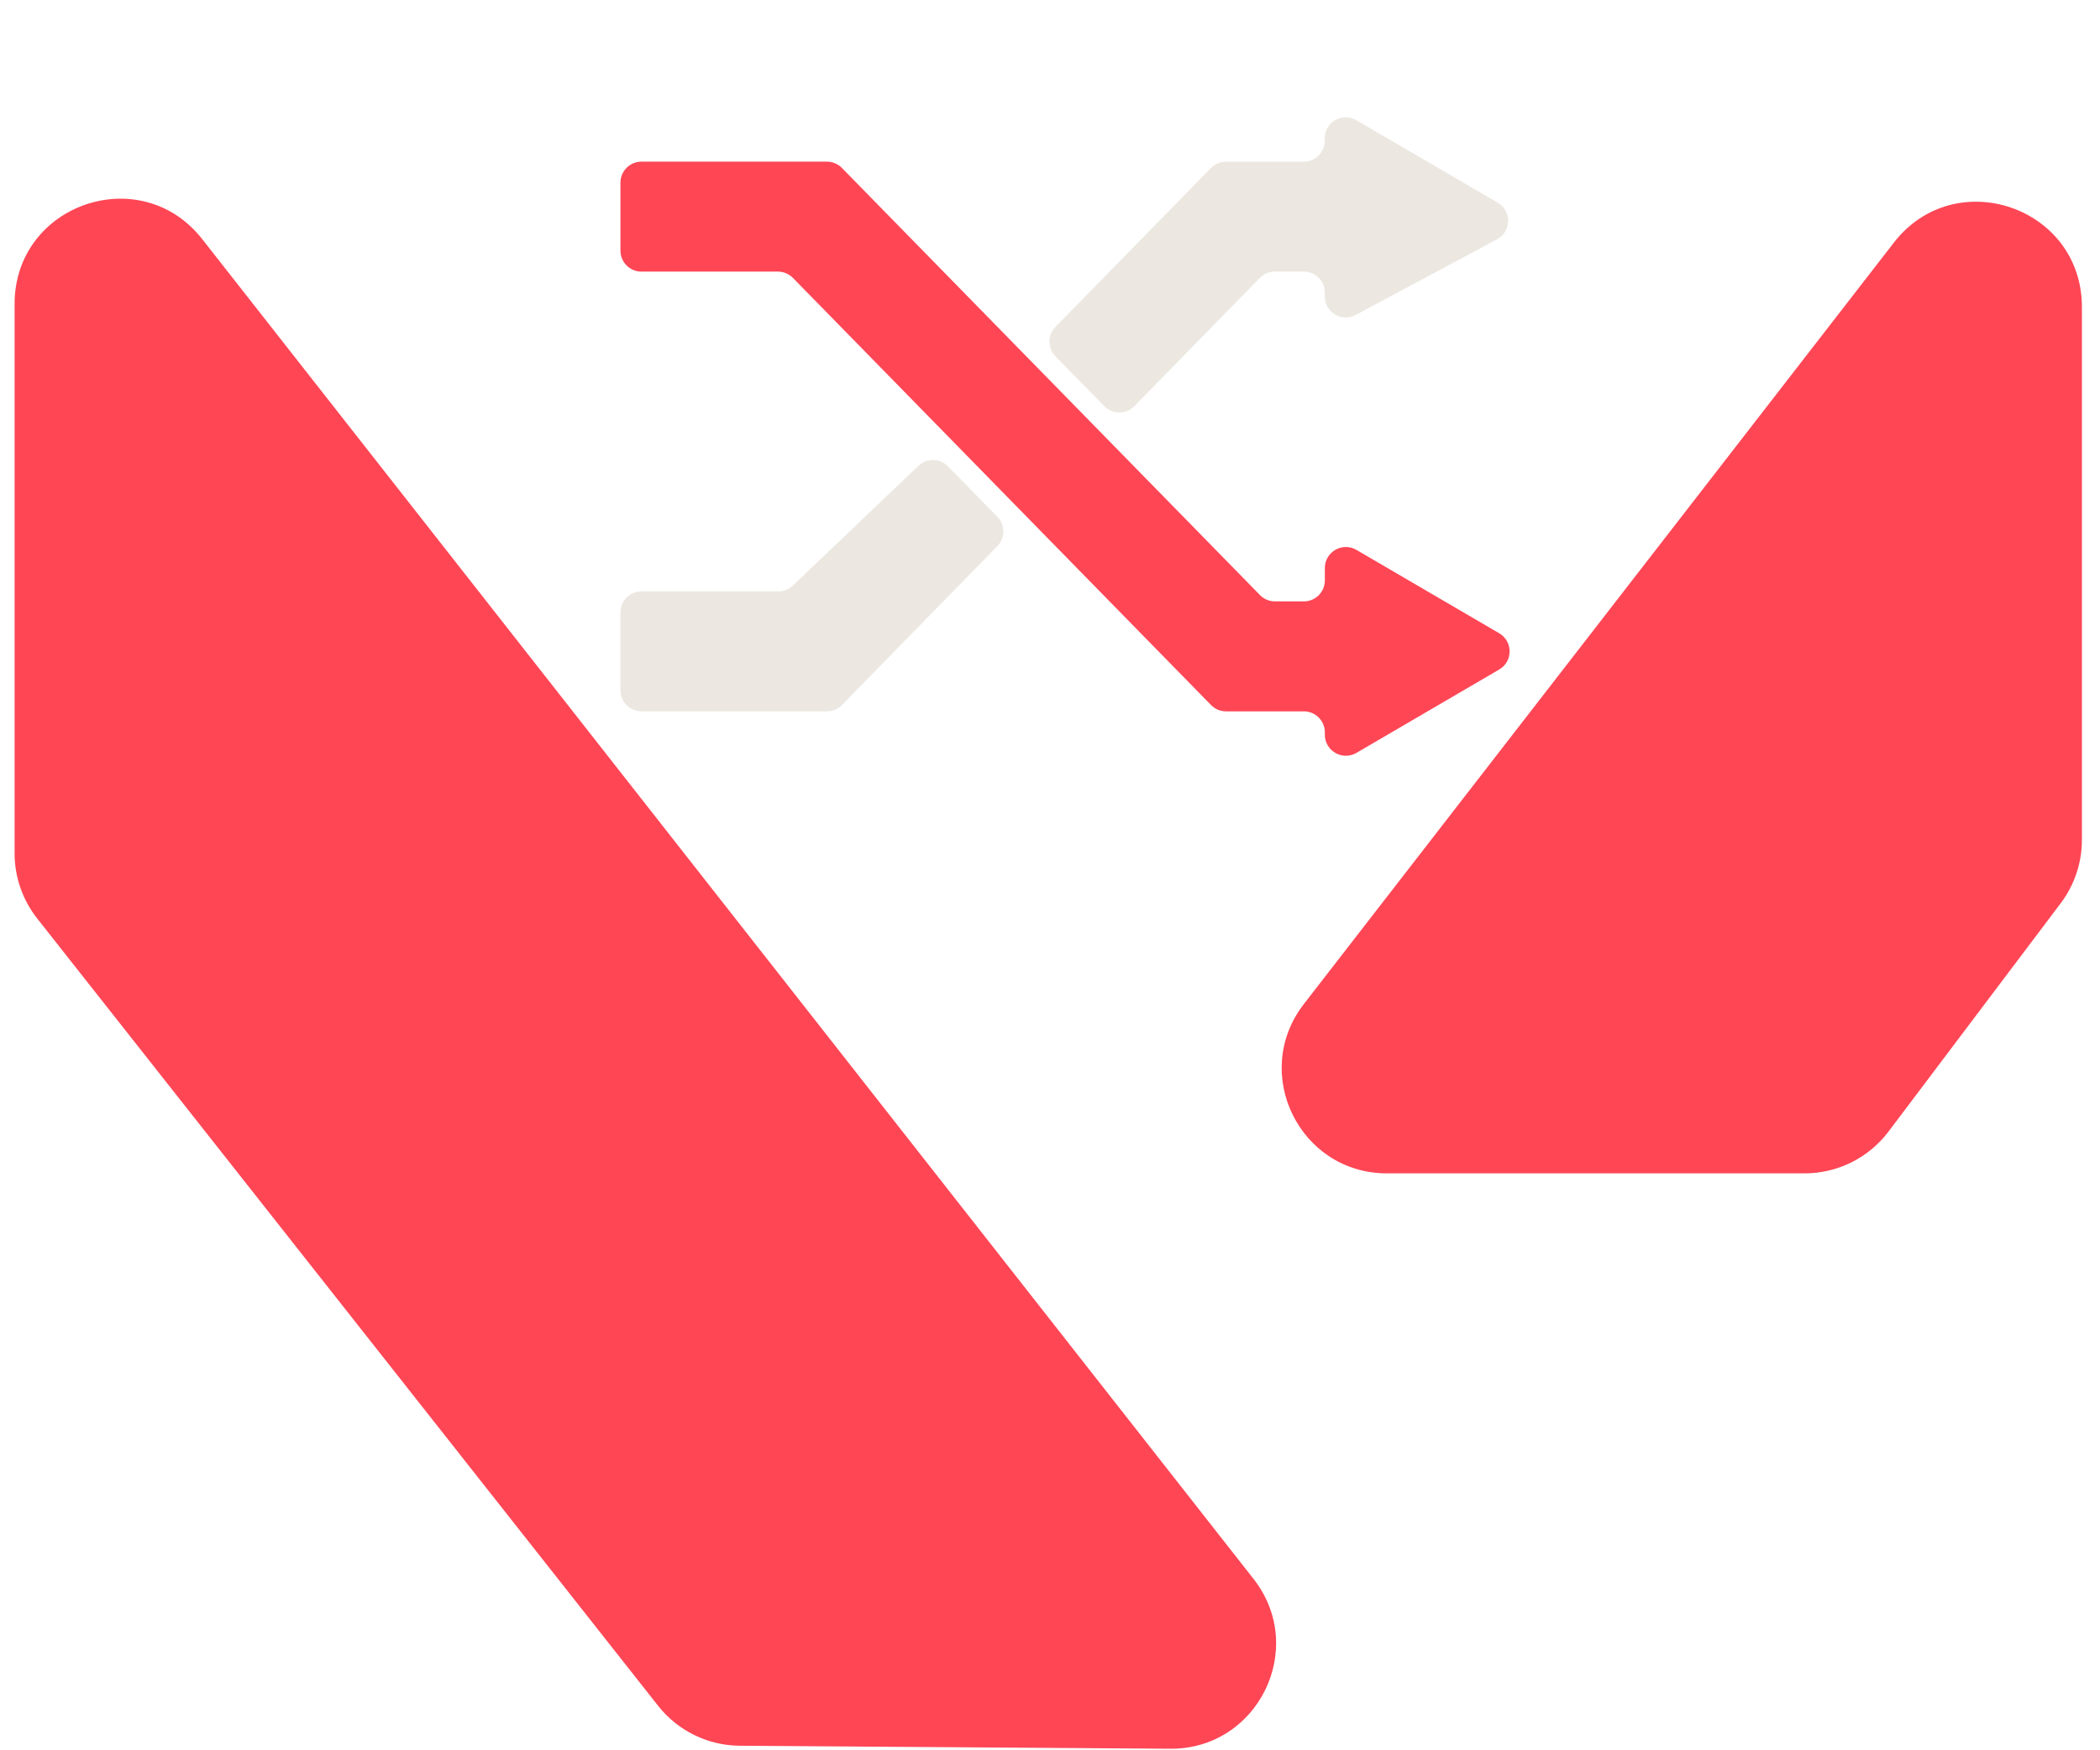
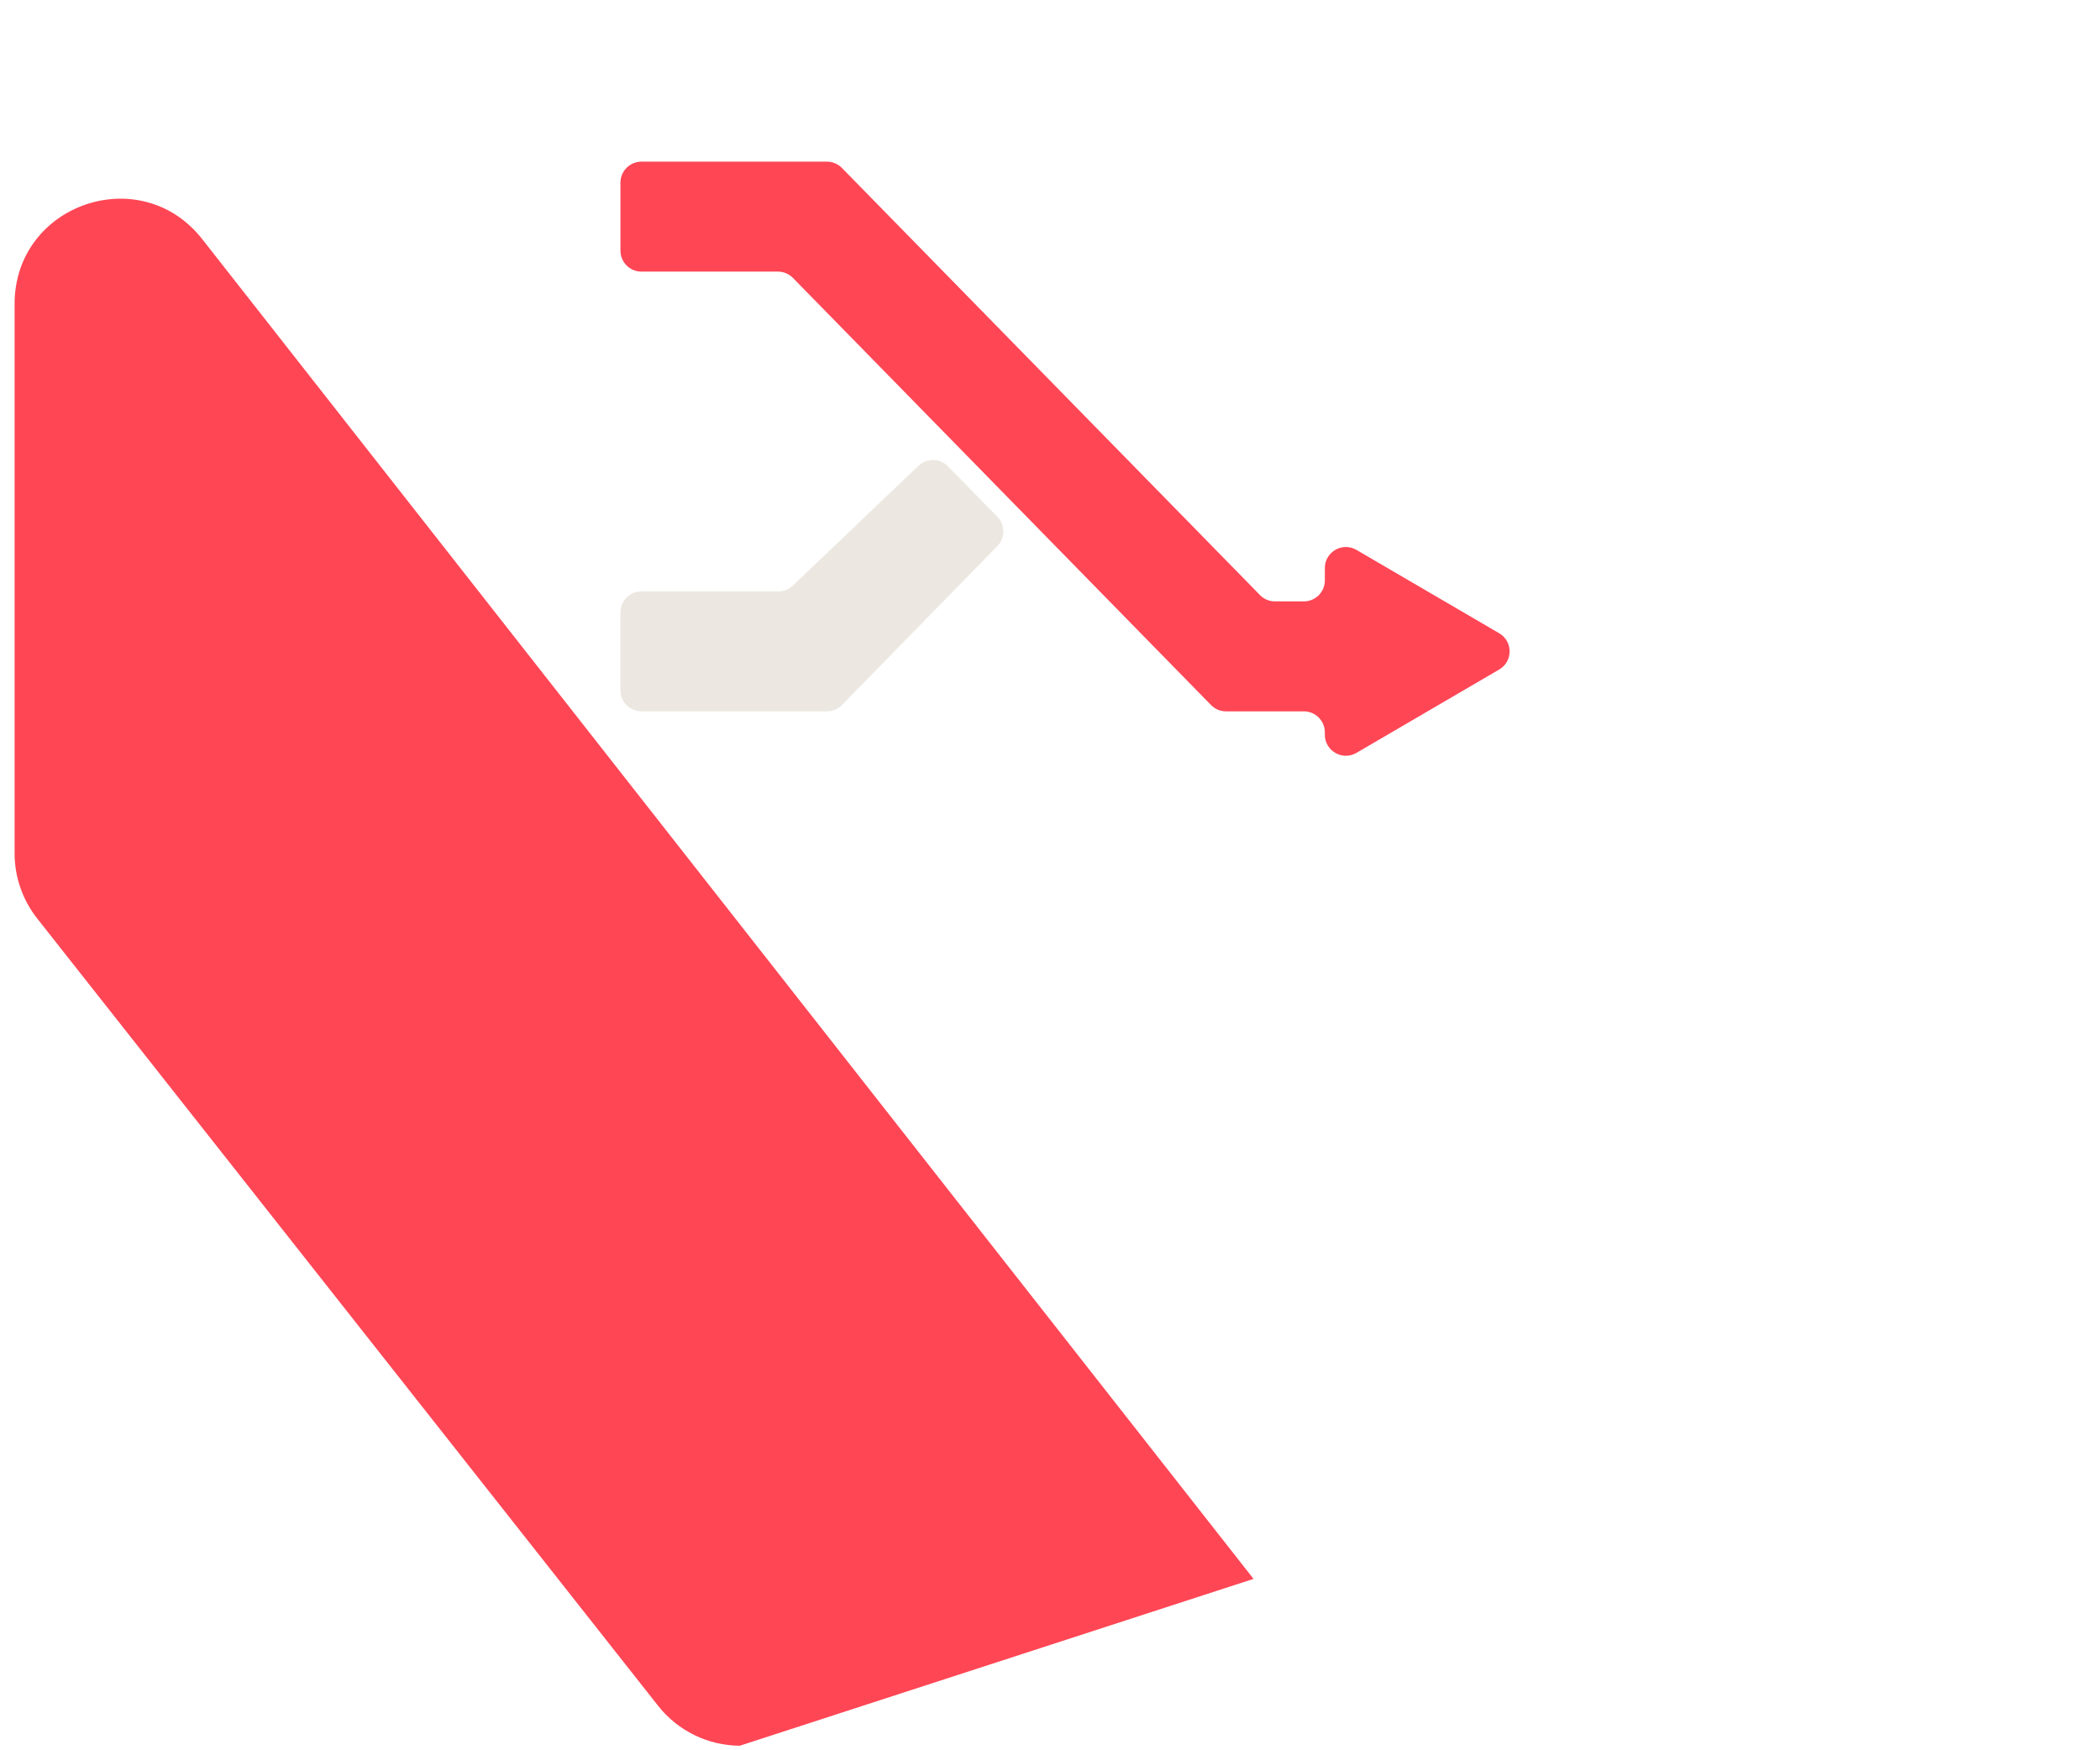
<svg xmlns="http://www.w3.org/2000/svg" width="60" height="50" viewBox="0 0 60 50" fill="none">
-   <path d="M1.061 26.236C0.644 25.706 0.417 25.052 0.417 24.378V8.682C0.417 5.832 4.017 4.588 5.777 6.83L35.815 45.104C37.366 47.081 35.946 49.974 33.434 49.956L21.136 49.87C20.225 49.864 19.366 49.444 18.802 48.728L1.061 26.236Z" fill="#FF4655" />
-   <path d="M39.625 33.519C37.131 33.519 35.726 30.653 37.254 28.681L54.111 6.93C55.863 4.671 59.483 5.909 59.483 8.768V23.995C59.483 24.647 59.27 25.281 58.878 25.802L53.957 32.326C53.39 33.077 52.503 33.519 51.562 33.519H39.625Z" fill="#FF4655" />
+   <path d="M1.061 26.236C0.644 25.706 0.417 25.052 0.417 24.378V8.682C0.417 5.832 4.017 4.588 5.777 6.83L35.815 45.104L21.136 49.87C20.225 49.864 19.366 49.444 18.802 48.728L1.061 26.236Z" fill="#FF4655" />
  <path d="M18.327 7.759C17.995 7.759 17.727 7.491 17.727 7.159V5.218C17.727 4.887 17.995 4.618 18.327 4.618H23.626C23.788 4.618 23.942 4.683 24.055 4.798C28.038 8.866 32.02 12.933 36 17C36.112 17.115 36.267 17.18 36.428 17.18H37.253C37.584 17.18 37.853 16.912 37.853 16.58V16.227C37.853 15.764 38.356 15.475 38.756 15.709L42.834 18.09C43.231 18.321 43.231 18.895 42.834 19.126L38.756 21.507C38.356 21.741 37.853 21.452 37.853 20.989V20.921C37.853 20.59 37.584 20.321 37.253 20.321H35.029C34.868 20.321 34.714 20.256 34.601 20.141C30.619 16.074 26.637 12.006 22.655 7.939C22.542 7.824 22.387 7.759 22.226 7.759H18.327Z" fill="#FF4655" />
-   <path d="M31.552 11.604C31.787 11.844 32.174 11.844 32.409 11.604L35.997 7.938C36.11 7.823 36.264 7.758 36.426 7.758H37.25C37.582 7.758 37.85 8.026 37.85 8.358V8.469C37.85 8.922 38.334 9.212 38.733 8.998L42.773 6.837C43.187 6.615 43.198 6.026 42.792 5.789L38.753 3.433C38.353 3.2 37.85 3.488 37.85 3.951V4.019C37.85 4.351 37.582 4.619 37.25 4.619H35.027C34.865 4.619 34.711 4.684 34.598 4.8L30.155 9.339C29.927 9.572 29.927 9.946 30.155 10.179L31.552 11.604Z" fill="#ECE8E1" />
  <path d="M28.496 15.601C28.724 15.368 28.724 14.995 28.496 14.762L27.085 13.321C26.855 13.086 26.48 13.08 26.242 13.306L22.652 16.729C22.541 16.836 22.392 16.895 22.238 16.895H18.327C17.995 16.895 17.727 17.164 17.727 17.495V19.721C17.727 20.052 17.995 20.321 18.327 20.321H23.626C23.787 20.321 23.942 20.256 24.055 20.141L28.496 15.601Z" fill="#ECE8E1" />
</svg>